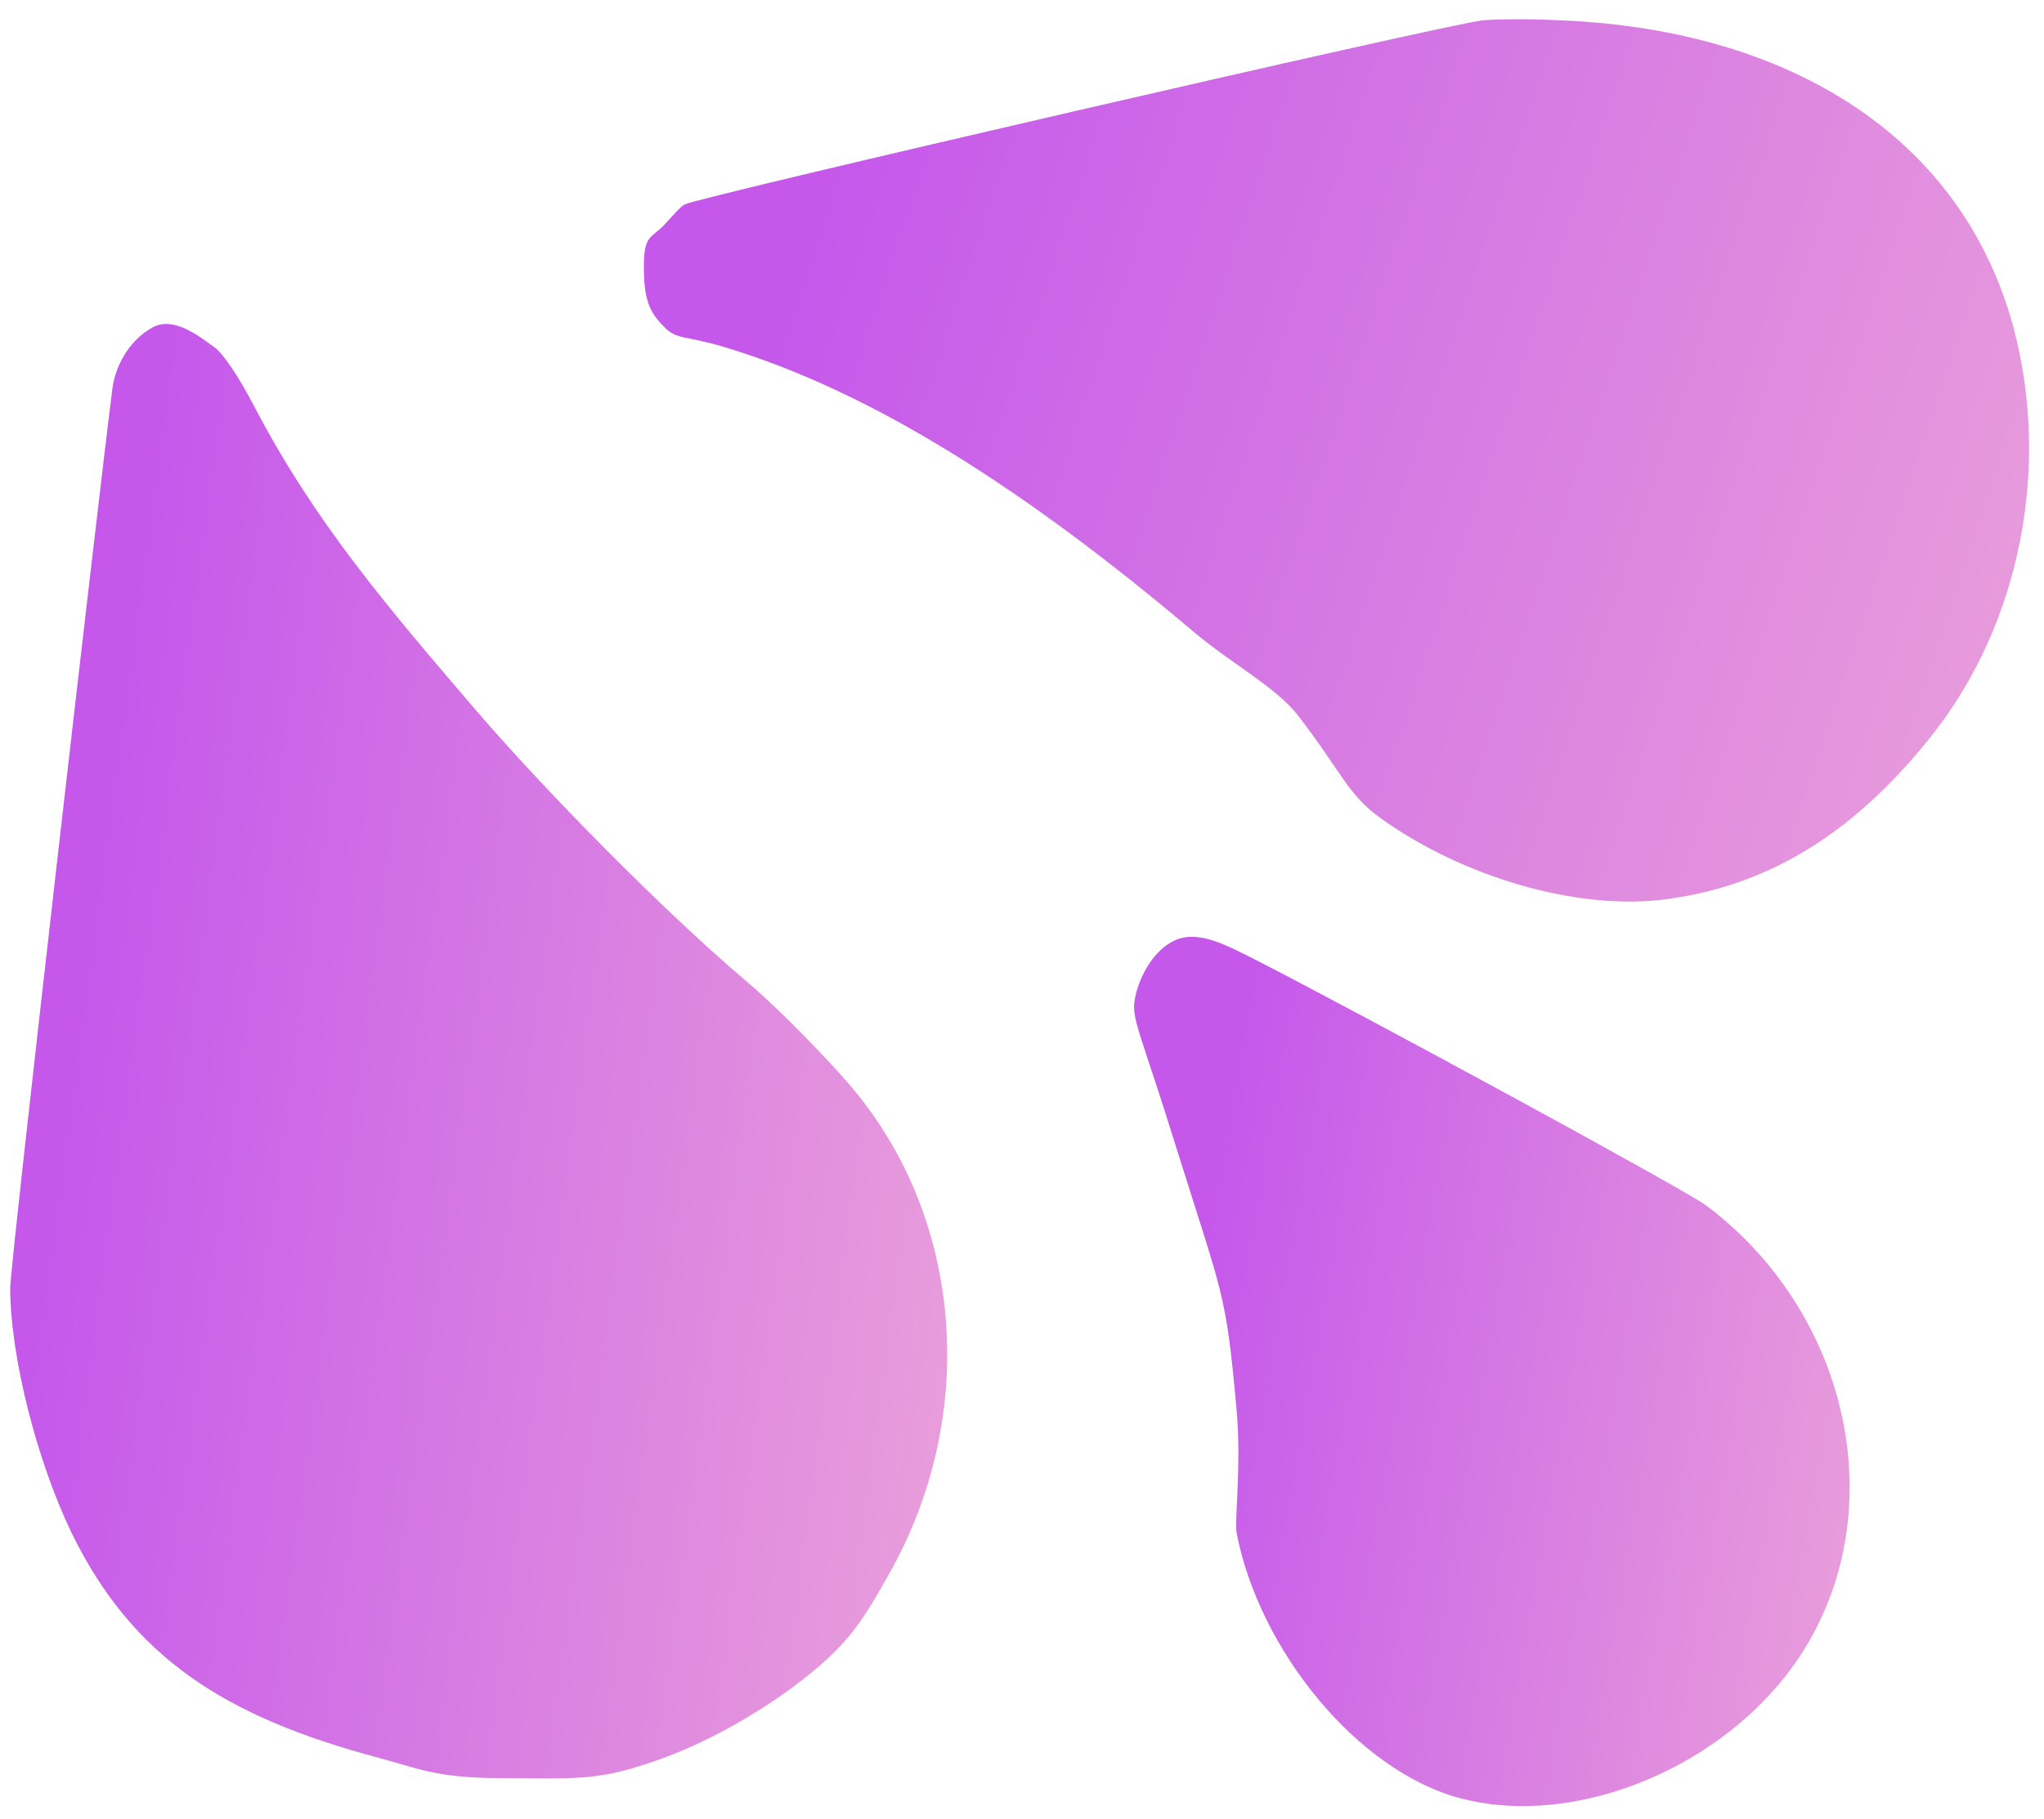
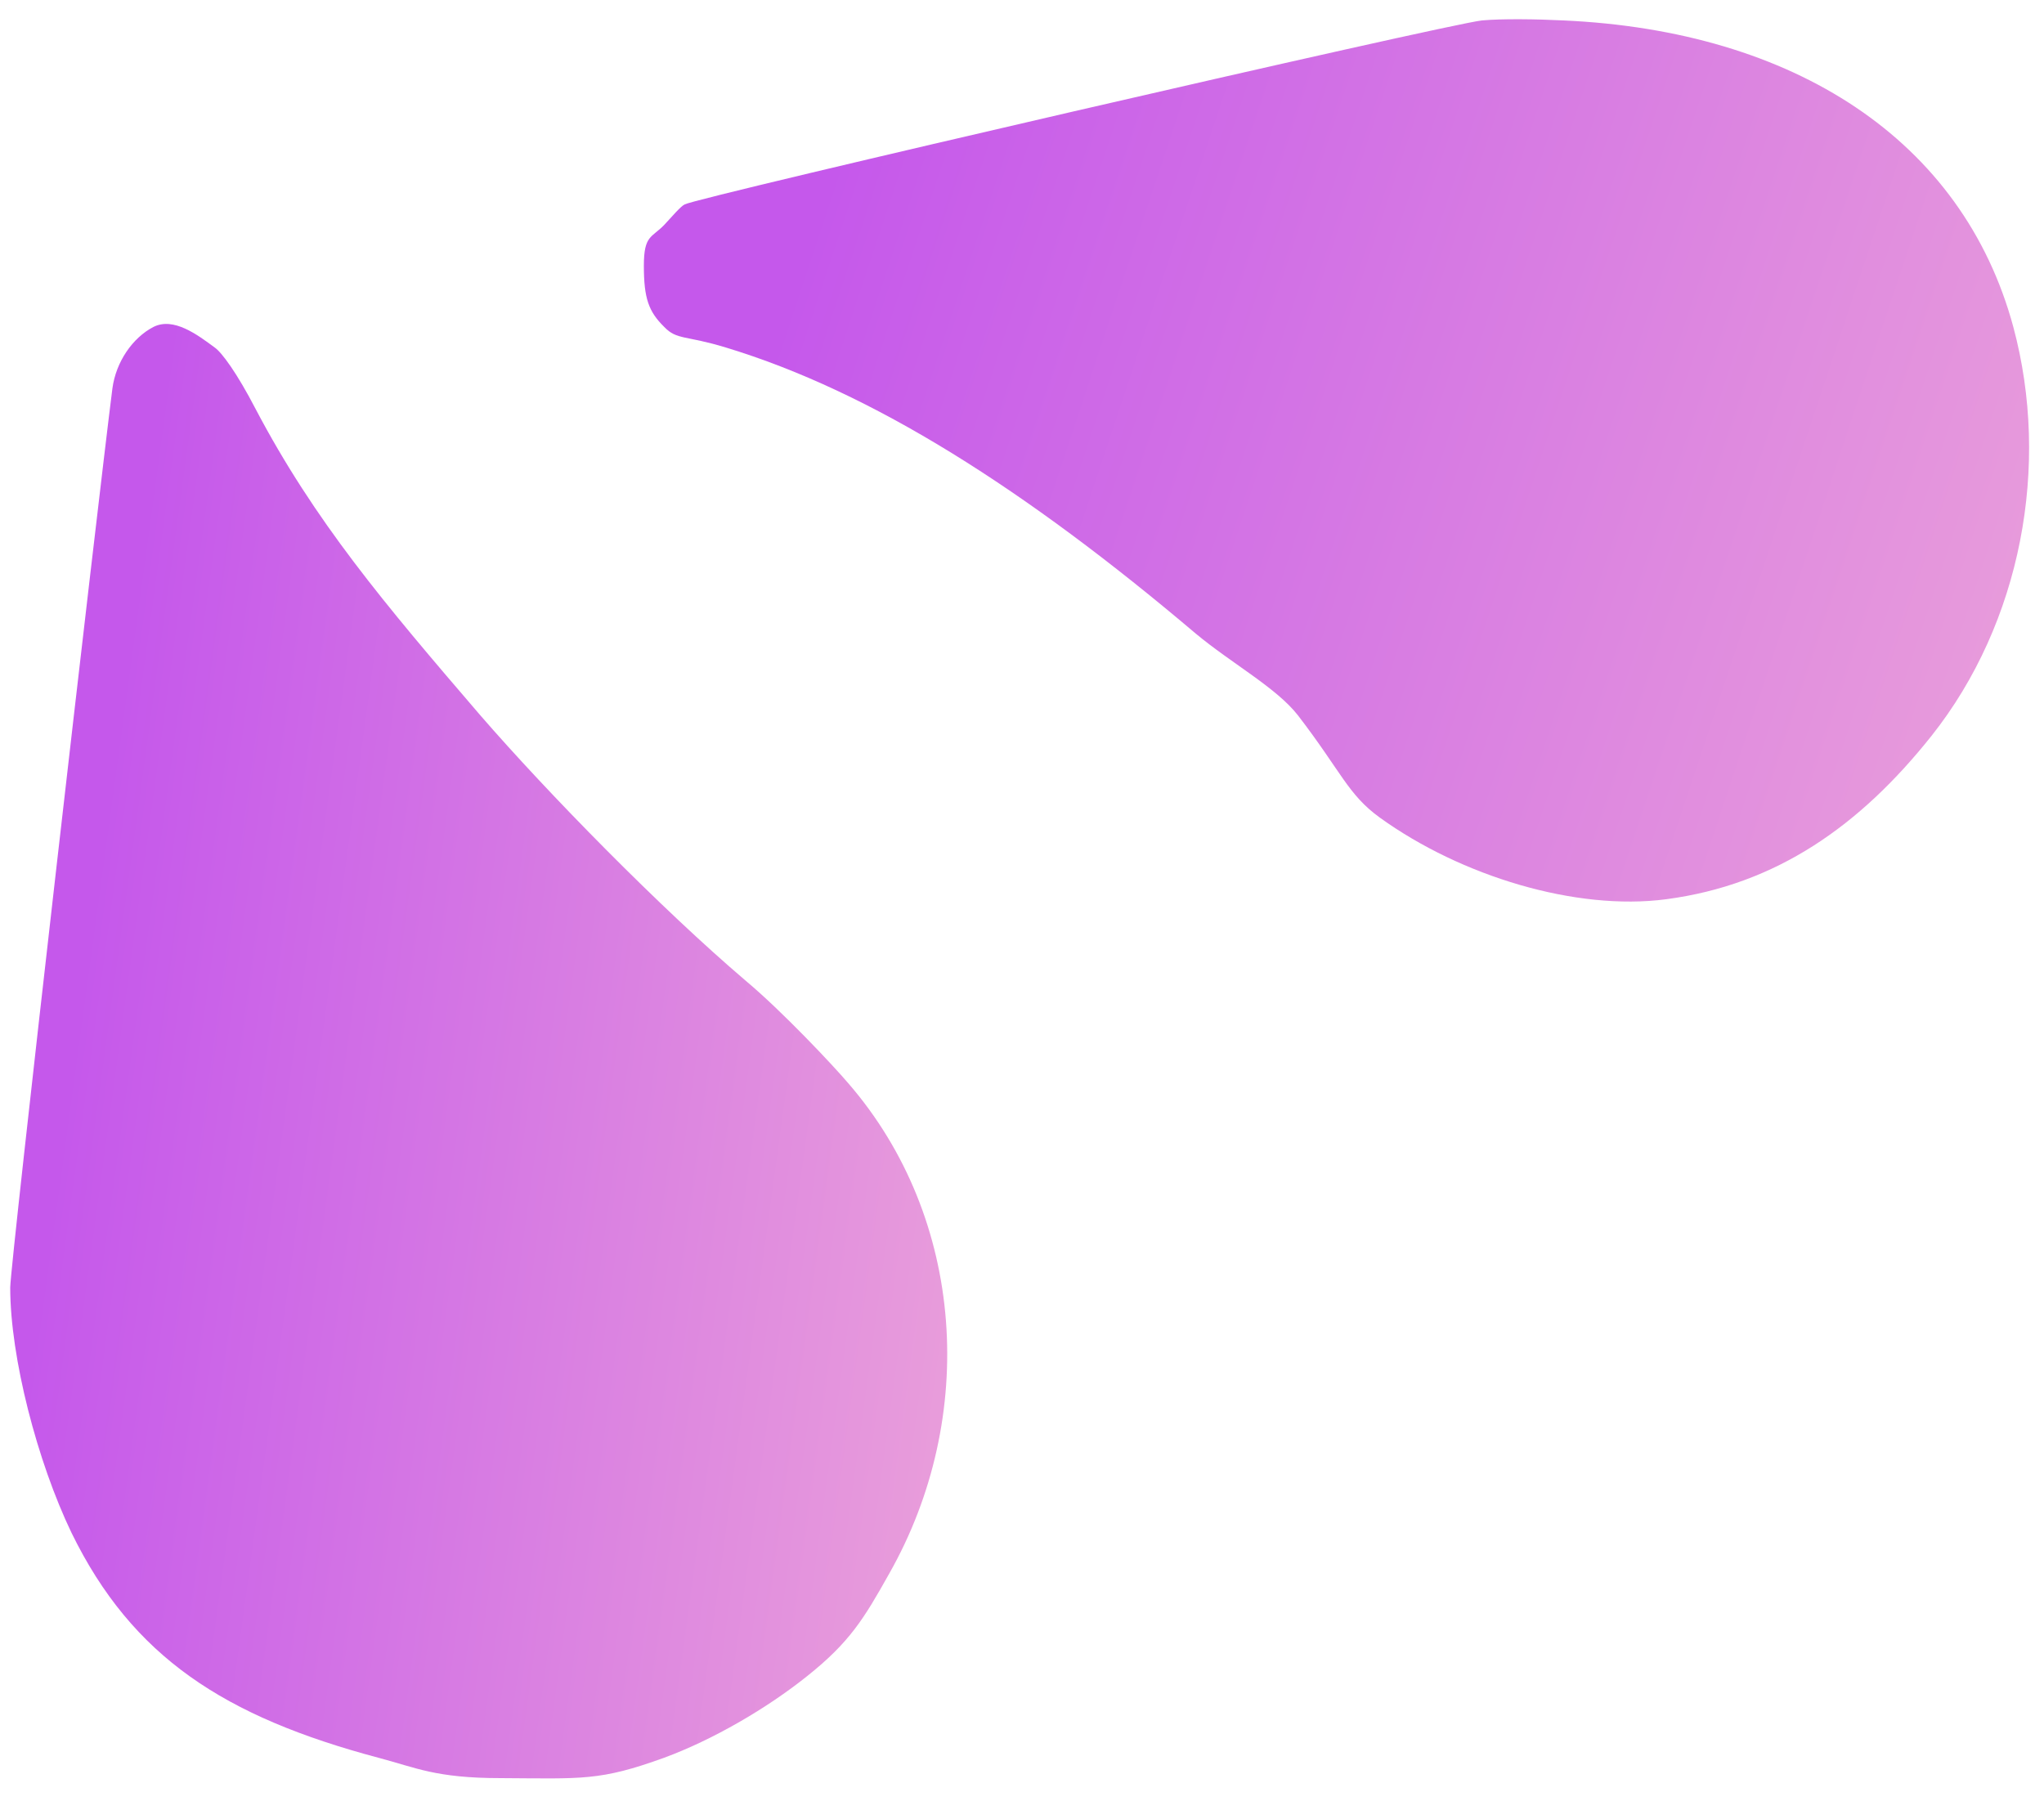
<svg xmlns="http://www.w3.org/2000/svg" width="100" height="89" viewBox="0 0 100 89" fill="none">
  <path d="M72.5 1C70.701 1.199 34.136 9.646 33.5 10C33.303 10.089 32.873 10.601 32.5 11C31.886 11.642 31.5 11.494 31.5 13C31.5 14.595 31.732 15.247 32.5 16C33.114 16.642 33.547 16.402 35.5 17C42.674 19.171 50.185 23.956 58.5 31C60.255 32.462 62.447 33.649 63.5 35C65.628 37.769 65.942 38.87 67.5 40C71.493 42.88 77.112 44.576 81.5 44C86.919 43.291 91.012 40.386 94.5 36C98.888 30.462 100.321 22.778 98.5 16C96.021 6.83 87.755 1.509 76.5 1C75.184 0.934 73.465 0.911 72.5 1Z" fill="url(#paint0_linear_29_1537)" />
  <path d="M7.5 16C6.486 16.529 5.676 17.699 5.5 19C4.795 24.533 0.5 61.876 0.5 63C0.5 66.417 1.825 71.517 3.5 75C6.476 81.085 10.982 83.994 18.5 86C20.352 86.485 21.303 87 24.5 87C28.49 87.022 29.347 87.146 32.5 86C34.837 85.14 37.494 83.609 39.5 82C41.572 80.347 42.265 79.204 43.5 77C47.843 69.35 47.232 59.614 41.5 53C40.75 52.118 38.264 49.477 36.5 48C32.333 44.451 26.807 38.814 23.5 35C18.782 29.511 15.388 25.489 12.5 20C11.596 18.258 10.853 17.242 10.5 17C9.662 16.383 8.492 15.493 7.5 16Z" fill="url(#paint1_linear_29_1537)" />
-   <path d="M57.5 46C56.431 46.464 55.674 47.851 55.5 49C55.369 49.906 55.929 50.92 57.5 56C59.856 63.51 59.976 63.191 60.5 69C60.74 71.739 60.391 74.337 60.5 75C61.591 80.699 66.394 86.675 71.5 88C76.431 89.281 82.638 87.131 86.5 83C92.959 76.13 91.311 64.898 83.5 59C82.561 58.271 66.475 49.54 61.5 47C60.016 46.249 58.634 45.492 57.5 46Z" fill="url(#paint2_linear_29_1537)" />
  <defs>
    <linearGradient id="paint0_linear_29_1537" x1="40.889" y1="7.633" x2="103.966" y2="28.62" gradientUnits="userSpaceOnUse">
      <stop stop-color="#C558EB" />
      <stop offset="1" stop-color="#EAA0DA" />
    </linearGradient>
    <linearGradient id="paint1_linear_29_1537" x1="6.851" y1="26.881" x2="53.374" y2="33.233" gradientUnits="userSpaceOnUse">
      <stop stop-color="#C558EB" />
      <stop offset="1" stop-color="#EAA0DA" />
    </linearGradient>
    <linearGradient id="paint2_linear_29_1537" x1="60.332" y1="52.428" x2="95.456" y2="58.555" gradientUnits="userSpaceOnUse">
      <stop stop-color="#C558EB" />
      <stop offset="1" stop-color="#EAA0DA" />
    </linearGradient>
  </defs>
</svg>